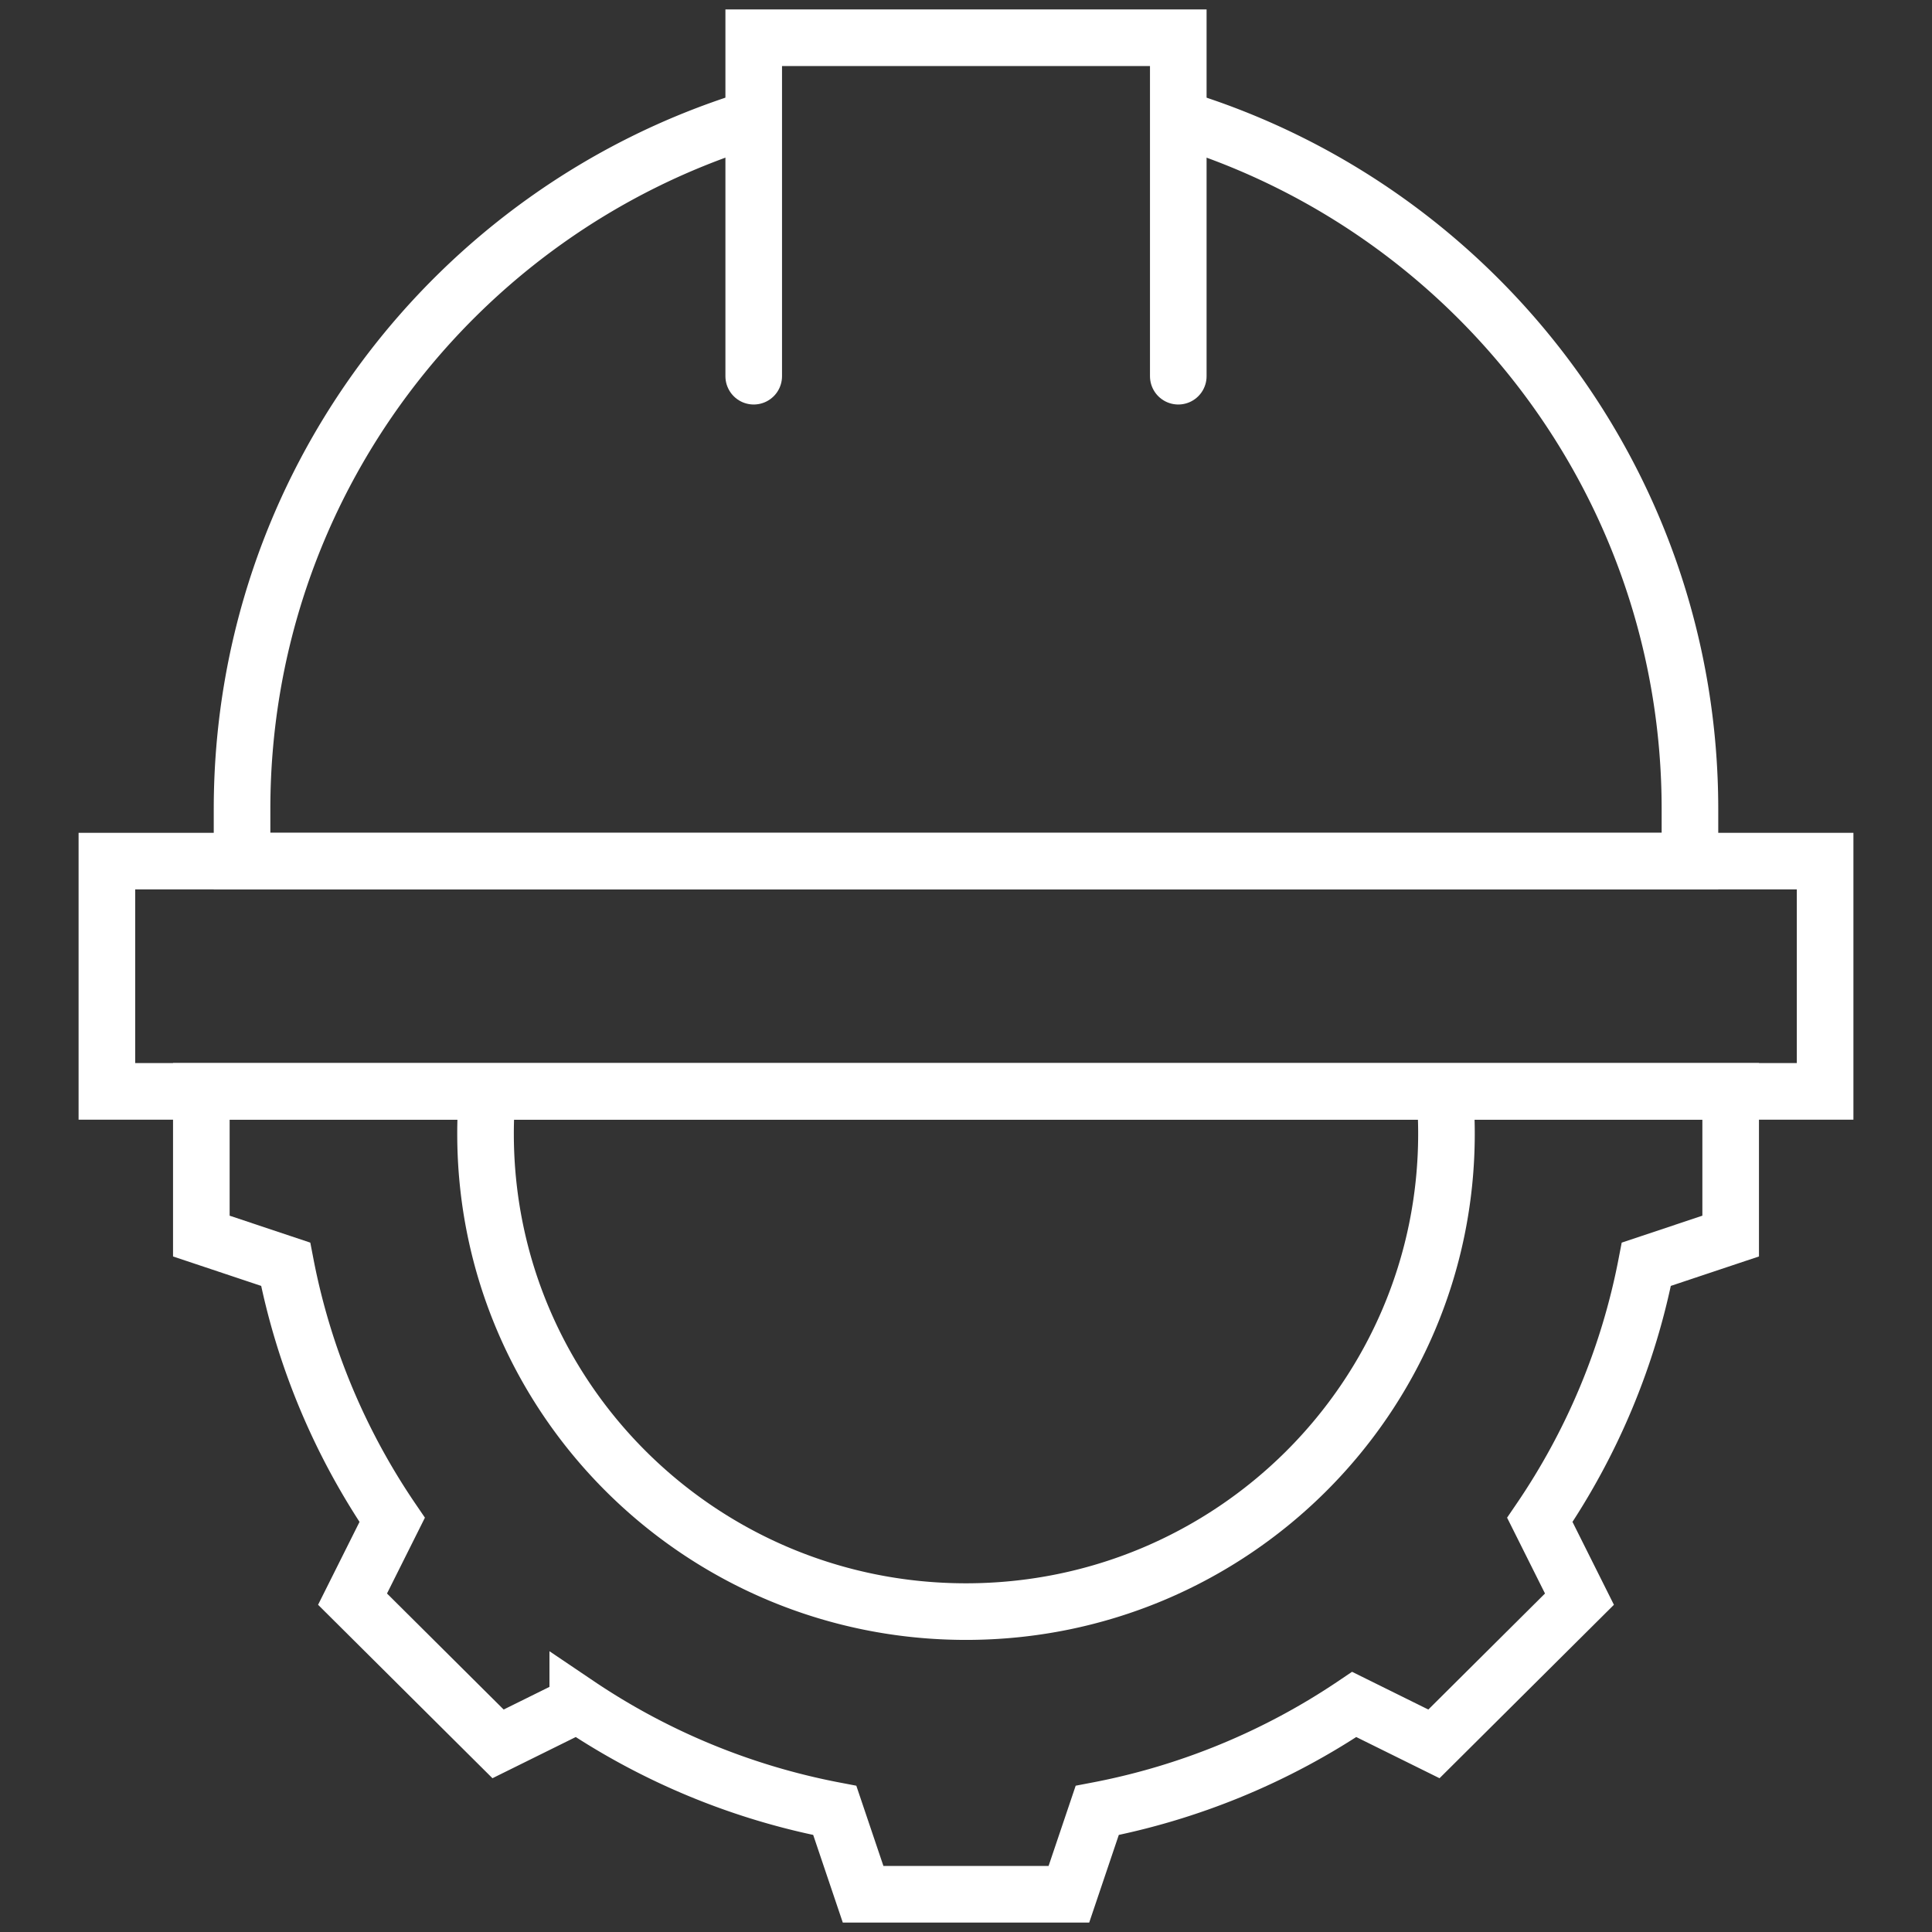
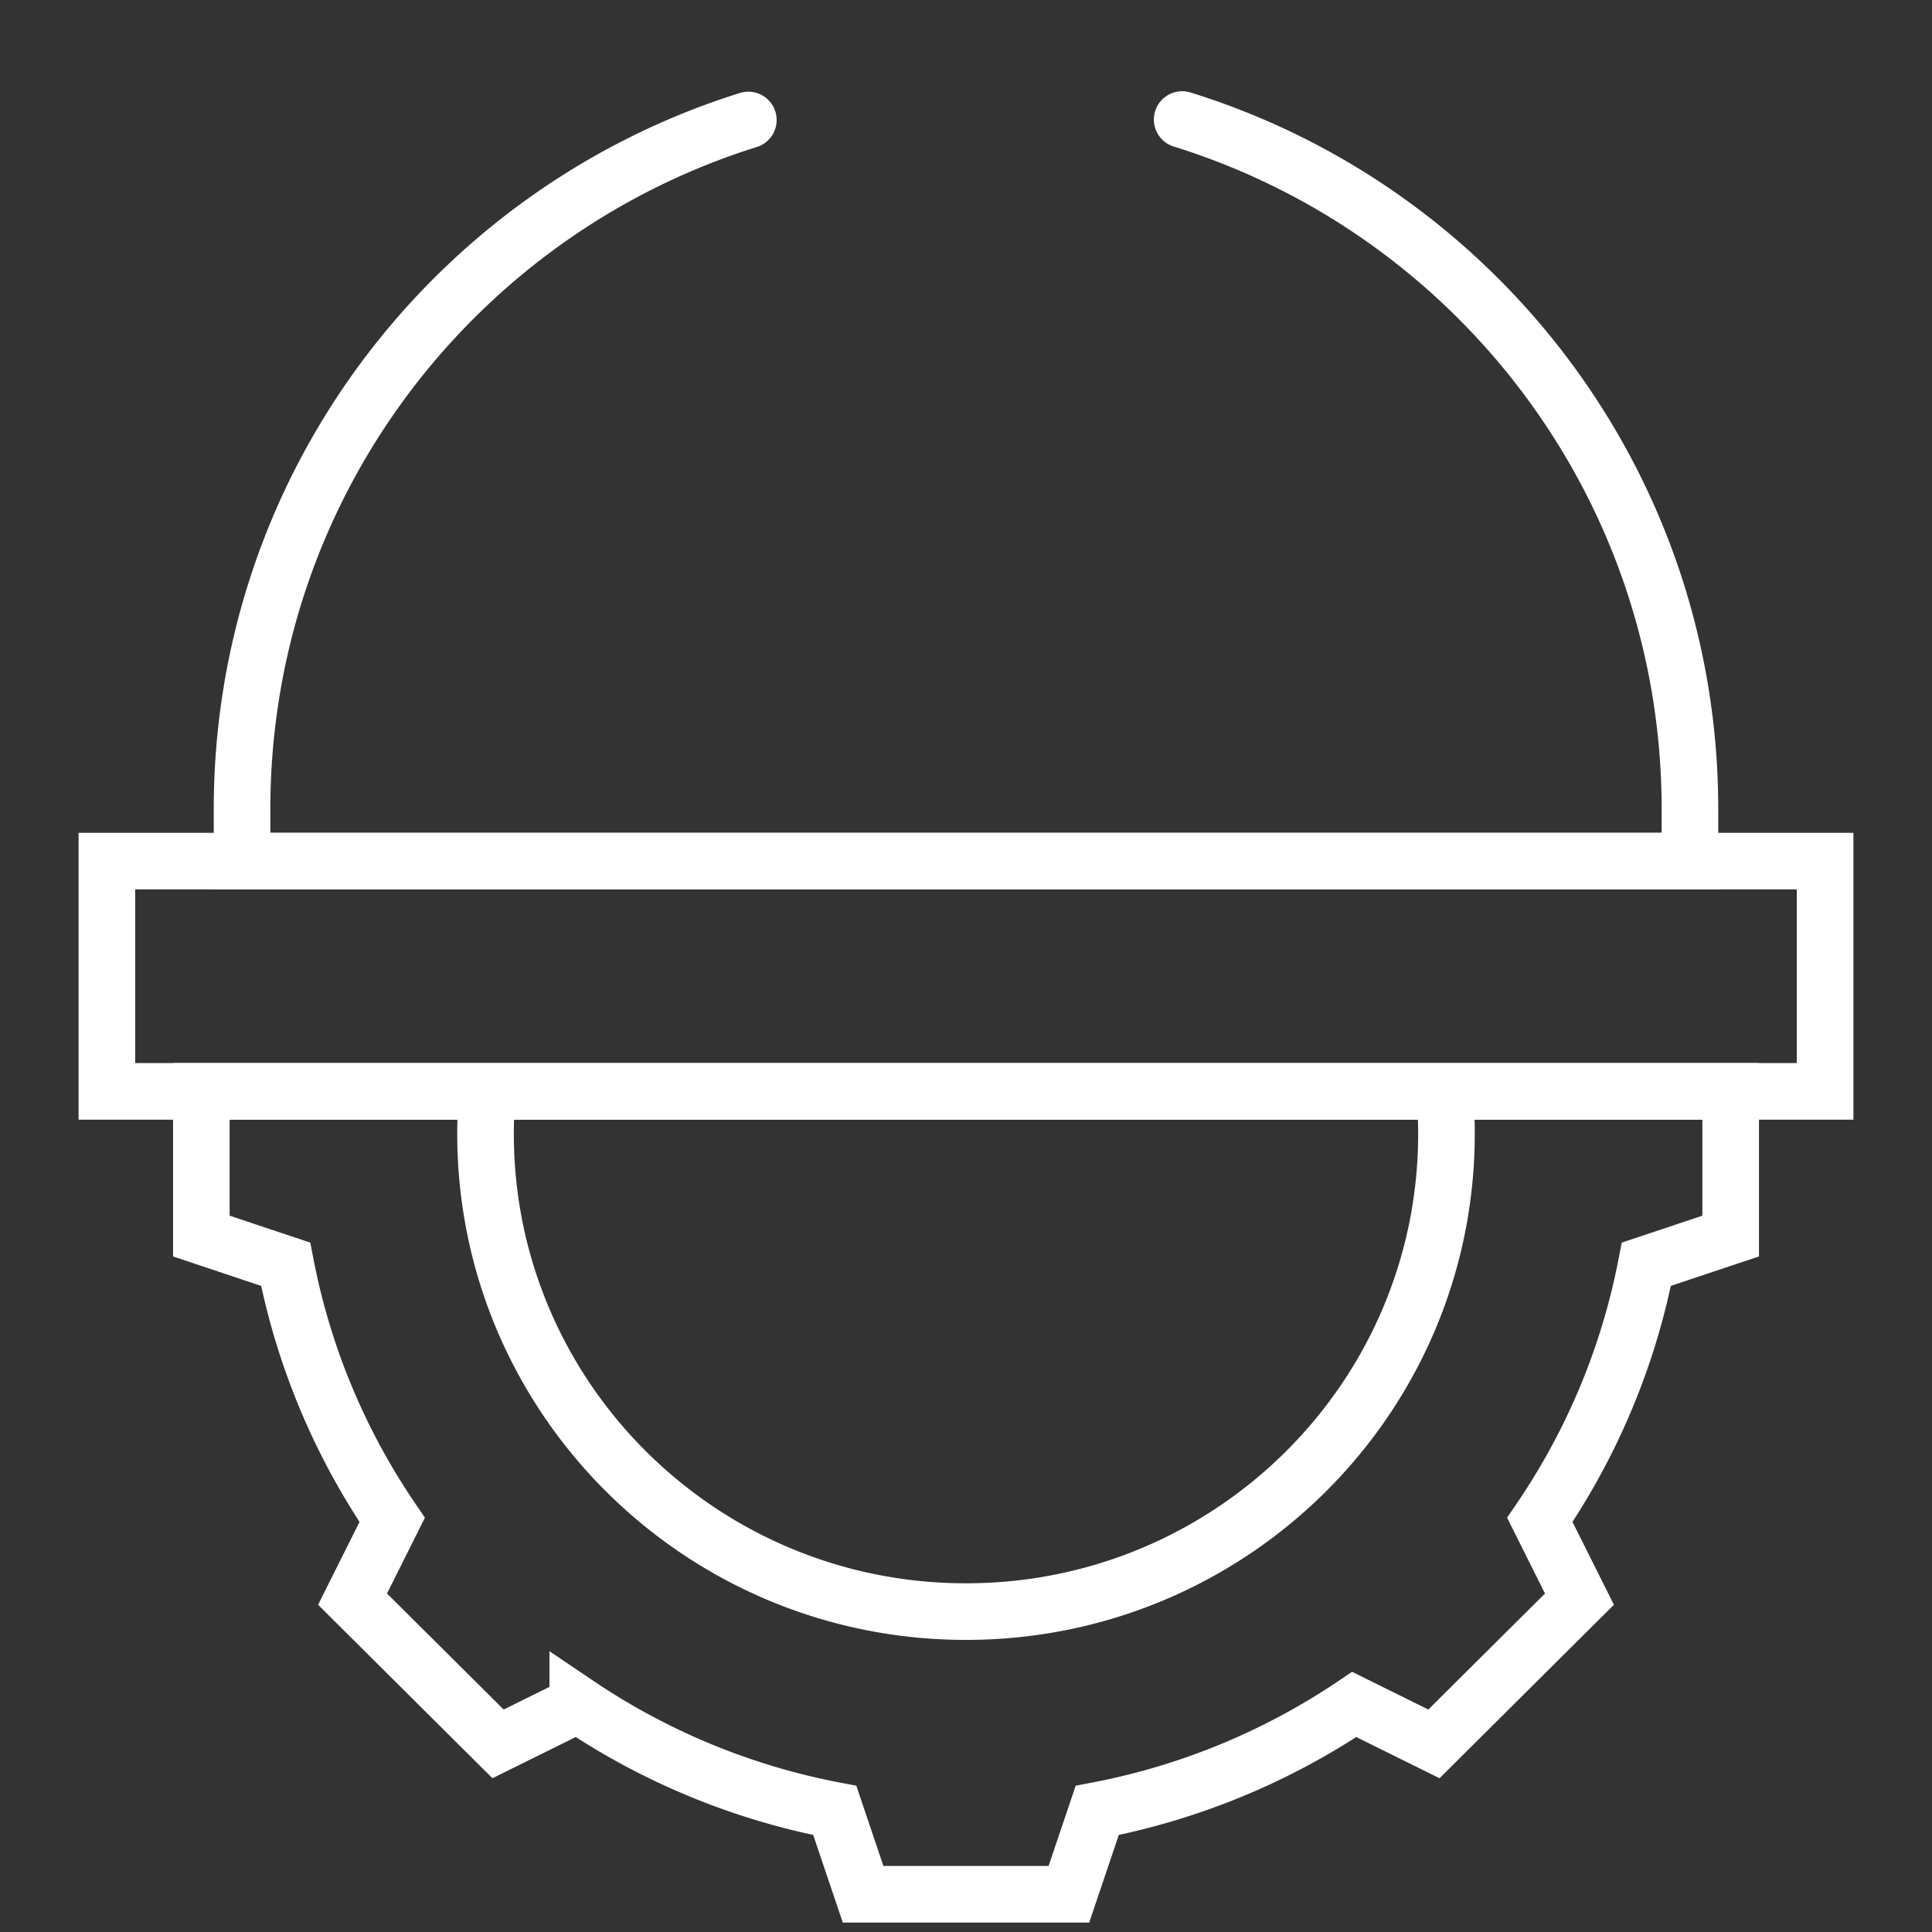
<svg xmlns="http://www.w3.org/2000/svg" x="0" y="0" viewBox="0 0 512 512">
  <rect x="0" y="0" width="512" height="512" fill="#333333" stroke="none" />
  <path stroke="#FFFFFF" d="M129.183 289.222a121.287 121.287 0 0 0-.511 11.229c0 69.942 57.007 126.64 127.328 126.64s127.328-56.699 127.328-126.64c0-3.849-.173-7.592-.511-11.229H129.183zM28.326 228.204h455.348v61.018H28.326z" fill="none" stroke-width="15" stroke-linecap="round" />
  <path stroke="#FFFFFF" d="M53.357 289.222v38.35l22.343 7.463c4.764 24.715 14.538 47.66 28.23 67.748L93.427 423.79l38.564 38.356 21.121-10.445a183.1 183.1 0 0 0 68.116 28.077L228.731 502h54.537l7.503-22.222a183.1 183.1 0 0 0 68.116-28.077l21.121 10.445 38.564-38.356-10.501-21.007c13.692-20.088 23.466-43.033 28.23-67.748l22.343-7.463v-38.35H53.357zM313.288 31.679c77.953 24.186 134.566 96.868 134.566 182.773v13.752H64.146v-13.752c0-85.759 56.421-158.341 134.169-182.65" fill="none" stroke-width="15" stroke-linecap="round" />
-   <path stroke="#FFFFFF" d="M199.743 99.698V10h112.514v89.698" fill="none" stroke-width="15" stroke-linecap="round" />
</svg>